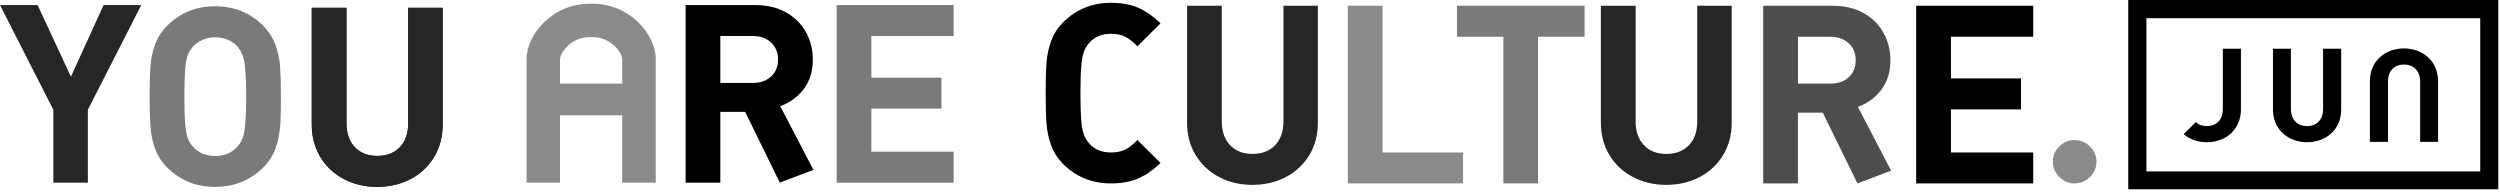
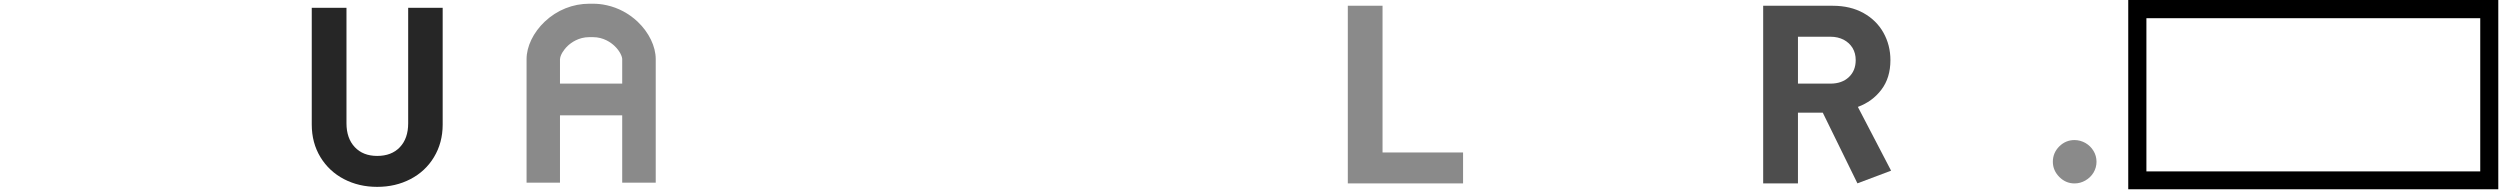
<svg xmlns="http://www.w3.org/2000/svg" viewBox="0 0 261 20">
-   <path fill="#7a7a7a" d="M28.745 4.636c-.279-.716-.697-1.369-1.265-1.954C26.118 1.33 24.443.655 22.468.655c-1.027 0-1.949.173-2.765.51-.818.339-1.571.848-2.255 1.518-.588.587-.999 1.245-1.261 1.964-.258.717-.417 1.461-.472 2.237-.06.774-.098 1.843-.098 3.198 0 1.363.038 2.427.098 3.198.055.777.214 1.524.472 2.247.262.71.673 1.372 1.261 1.964.684.665 1.436 1.176 2.255 1.515.815.337 1.737.504 2.765.504 1.975 0 3.649-.671 5.012-2.019.449-.444.8-.934 1.052-1.444.256-.516.432-1.079.55-1.703.117-.628.195-1.232.208-1.829.023-.595.04-1.407.04-2.433 0-1.355-.035-2.424-.093-3.198-.06-.776-.228-1.52-.492-2.247m-3.136 8.201c-.047.669-.142 1.174-.257 1.518-.126.34-.311.66-.555.943-.57.652-1.344.98-2.329.98s-1.77-.328-2.336-.98c-.248-.283-.435-.596-.552-.935-.119-.339-.203-.85-.252-1.525-.051-.679-.079-1.593-.079-2.752 0-1.146.028-2.064.079-2.744.049-.684.133-1.195.252-1.528.117-.333.304-.644.552-.935.268-.304.616-.544 1.029-.72.412-.181.843-.267 1.307-.267.479 0 .93.092 1.344.271.413.183.739.421.985.715.243.291.429.602.555.943.115.34.21.847.257 1.527.065.673.094 1.59.094 2.736 0 1.168-.028 2.082-.094 2.752ZM87.349 19.071h12.212v-3.234h-8.593v-4.498h7.321V8.106h-7.321v-4.35h8.593V.531H87.349v18.54M152.106 3.835h4.845V19.15h3.621V3.835h4.857V.602h-13.323v3.233" />
  <path fill="#4d4d4d" d="M196.413 9.368c.629-.826.947-1.853.947-3.091 0-1.04-.243-1.995-.727-2.862-.482-.863-1.183-1.552-2.085-2.054-.913-.507-1.981-.759-3.206-.759h-7.267V19.15h3.631v-7.39h2.59l3.619 7.381 3.514-1.323-3.469-6.658c1.004-.368 1.826-.966 2.453-1.792m-3.403-1.307c-.484.446-1.119.668-1.9.668h-3.403V3.835h3.403c.509 0 .971.109 1.373.314.401.215.709.504.927.865.216.361.325.782.325 1.258 0 .745-.237 1.331-.725 1.789Z" />
  <g fill="#8a8a8a">
    <path d="M66.559 2.255c-.914-.857-2.018-1.442-3.201-1.704-.031-.009-.052-.018-.086-.018-.44-.098-.902-.145-1.367-.145h-.381c-1.721 0-3.375.662-4.65 1.867-1.189 1.124-1.901 2.586-1.901 3.915v12.901h3.489v-7.033h6.496v7.033h3.5V6.17c0-1.329-.712-2.791-1.898-3.915M62.934 8.73h-4.472V6.17l.008-.02c0-.135.073-.379.231-.654.135-.217.314-.464.563-.702.362-.34 1.141-.917 2.26-.917h.381c1.114 0 1.891.577 2.251.917.588.558.802 1.138.802 1.377v2.56h-2.024ZM218.562 15.753c-.211-.35-.491-.621-.853-.832-.352-.192-.726-.299-1.13-.299-.607 0-1.137.217-1.587.658-.443.442-.674.976-.674 1.607 0 .607.23 1.139.674 1.586.45.453.98.677 1.587.677.404 0 .778-.103 1.13-.304.362-.208.642-.479.853-.824.209-.355.314-.729.314-1.135 0-.408-.105-.791-.314-1.135M144.337.602h-3.625V19.15h12.032v-3.23h-8.407V.602" />
  </g>
  <g fill="#262626">
    <path d="M42.614 12.87c0 1.06-.29 1.89-.87 2.499-.582.61-1.37.909-2.368.909-.977 0-1.76-.304-2.334-.915-.577-.611-.87-1.441-.87-2.493V.812h-3.625V13c0 1.28.302 2.408.906 3.407.605.99 1.423 1.753 2.459 2.294 1.043.542 2.196.808 3.464.808 1.274 0 2.43-.266 3.472-.808 1.04-.541 1.862-1.304 2.457-2.294.604-.999.91-2.127.91-3.407V.812h-3.601V12.87" />
-     <path d="M42.614 12.87c0 1.06-.29 1.89-.87 2.499-.582.61-1.37.909-2.368.909-.977 0-1.76-.304-2.334-.915-.577-.611-.87-1.441-.87-2.493V.812h-3.625V13c0 1.28.302 2.408.906 3.407.605.99 1.423 1.753 2.459 2.294 1.043.542 2.196.808 3.464.808 1.274 0 2.43-.266 3.472-.808 1.04-.541 1.862-1.304 2.457-2.294.604-.999.91-2.127.91-3.407V.812h-3.601V12.87M7.403 8.007 3.927.531H0l5.57 10.932v7.608h3.601v-7.608L14.746.531h-3.934L7.403 8.007M133.993 12.659c0 1.063-.293 1.897-.873 2.502-.582.604-1.368.908-2.363.908-.981 0-1.76-.304-2.339-.916-.574-.604-.865-1.439-.865-2.494V.602h-3.625v12.19c0 1.28.301 2.419.902 3.408.604.988 1.423 1.755 2.457 2.289 1.046.547 2.197.811 3.47.811s2.43-.264 3.468-.811c1.038-.534 1.861-1.301 2.468-2.289.594-.989.893-2.128.893-3.408V.602h-3.592v12.057M177.192 12.659c0 1.063-.285 1.897-.873 2.502-.58.604-1.367.908-2.354.908s-1.769-.304-2.337-.916c-.582-.604-.867-1.439-.867-2.494V.602h-3.631v12.19c0 1.28.297 2.419.901 3.408.598.988 1.428 1.755 2.467 2.289 1.035.547 2.191.811 3.467.811 1.266 0 2.424-.264 3.465-.811 1.038-.534 1.858-1.301 2.458-2.289.604-.989.902-2.128.902-3.408V.602h-3.598v12.057" />
  </g>
  <g>
    <path d="M224.085 1.901v15.993h34.853V1.901h-34.853m-1.896 17.859V0h38.633v19.761h-38.633Z" />
-     <path d="M237.298 11.452V5.089h1.872v6.291c0 1.116.673 1.781 1.691 1.781s1.666-.665 1.666-1.781V5.089h1.892v6.363c0 2.055-1.577 3.396-3.558 3.396s-3.564-1.342-3.564-3.396M254.533 8.46v6.354h-1.87V8.525c0-1.119-.666-1.785-1.691-1.785-1.018 0-1.667.666-1.667 1.785v6.289h-1.89V8.46c0-2.06 1.575-3.406 3.557-3.406s3.561 1.346 3.561 3.406M229.234 12.75c.287.268.684.411 1.159.411 1.02 0 1.672-.665 1.672-1.781V5.089h1.888v6.363c0 2.055-1.574 3.396-3.56 3.396-.94 0-1.784-.303-2.418-.839l1.259-1.26" />
  </g>
  <g>
-     <path d="M83.911 9.293c.632-.826.948-1.854.948-3.093 0-1.046-.245-2.001-.732-2.866-.477-.863-1.175-1.546-2.079-2.046-.908-.512-1.979-.757-3.212-.757h-7.258v18.54h3.624v-7.39h2.592l3.616 7.382 3.51-1.327-3.46-6.649c1.007-.372 1.826-.967 2.451-1.794M80.507 7.98c-.484.447-1.116.678-1.9.678h-3.404V3.756h3.404c.508 0 .97.108 1.376.314.396.216.708.499.922.868.219.363.324.787.324 1.258 0 .739-.236 1.335-.722 1.783ZM113.147 5.436c.125-.342.308-.657.555-.947.555-.637 1.319-.962 2.289-.962.602 0 1.099.105 1.495.312.401.211.822.541 1.261.996l2.412-2.402c-.727-.712-1.485-1.242-2.275-1.602-.802-.354-1.762-.537-2.893-.537-1.97 0-3.636.677-4.998 2.029-.577.592-1.001 1.248-1.255 1.964-.261.718-.425 1.462-.481 2.238-.06.775-.088 1.841-.088 3.199s.028 2.421.088 3.199c.057.778.221 1.524.481 2.238.254.717.678 1.371 1.255 1.967 1.362 1.346 3.028 2.022 4.998 2.022 1.131 0 2.091-.184 2.898-.548.801-.358 1.554-.893 2.27-1.59l-2.412-2.391c-.28.277-.547.515-.8.704-.251.191-.532.333-.85.439-.314.099-.684.154-1.105.154-.977 0-1.741-.32-2.289-.953-.247-.29-.432-.604-.558-.956-.132-.346-.22-.859-.273-1.535-.05-.682-.072-1.594-.072-2.744s.023-2.074.079-2.752c.058-.687.144-1.191.269-1.543M200.049 19.15h12.218v-3.23h-8.587v-4.501h7.311V8.183h-7.311V3.835h8.587V.602h-12.218V19.15" />
-   </g>
+     </g>
</svg>